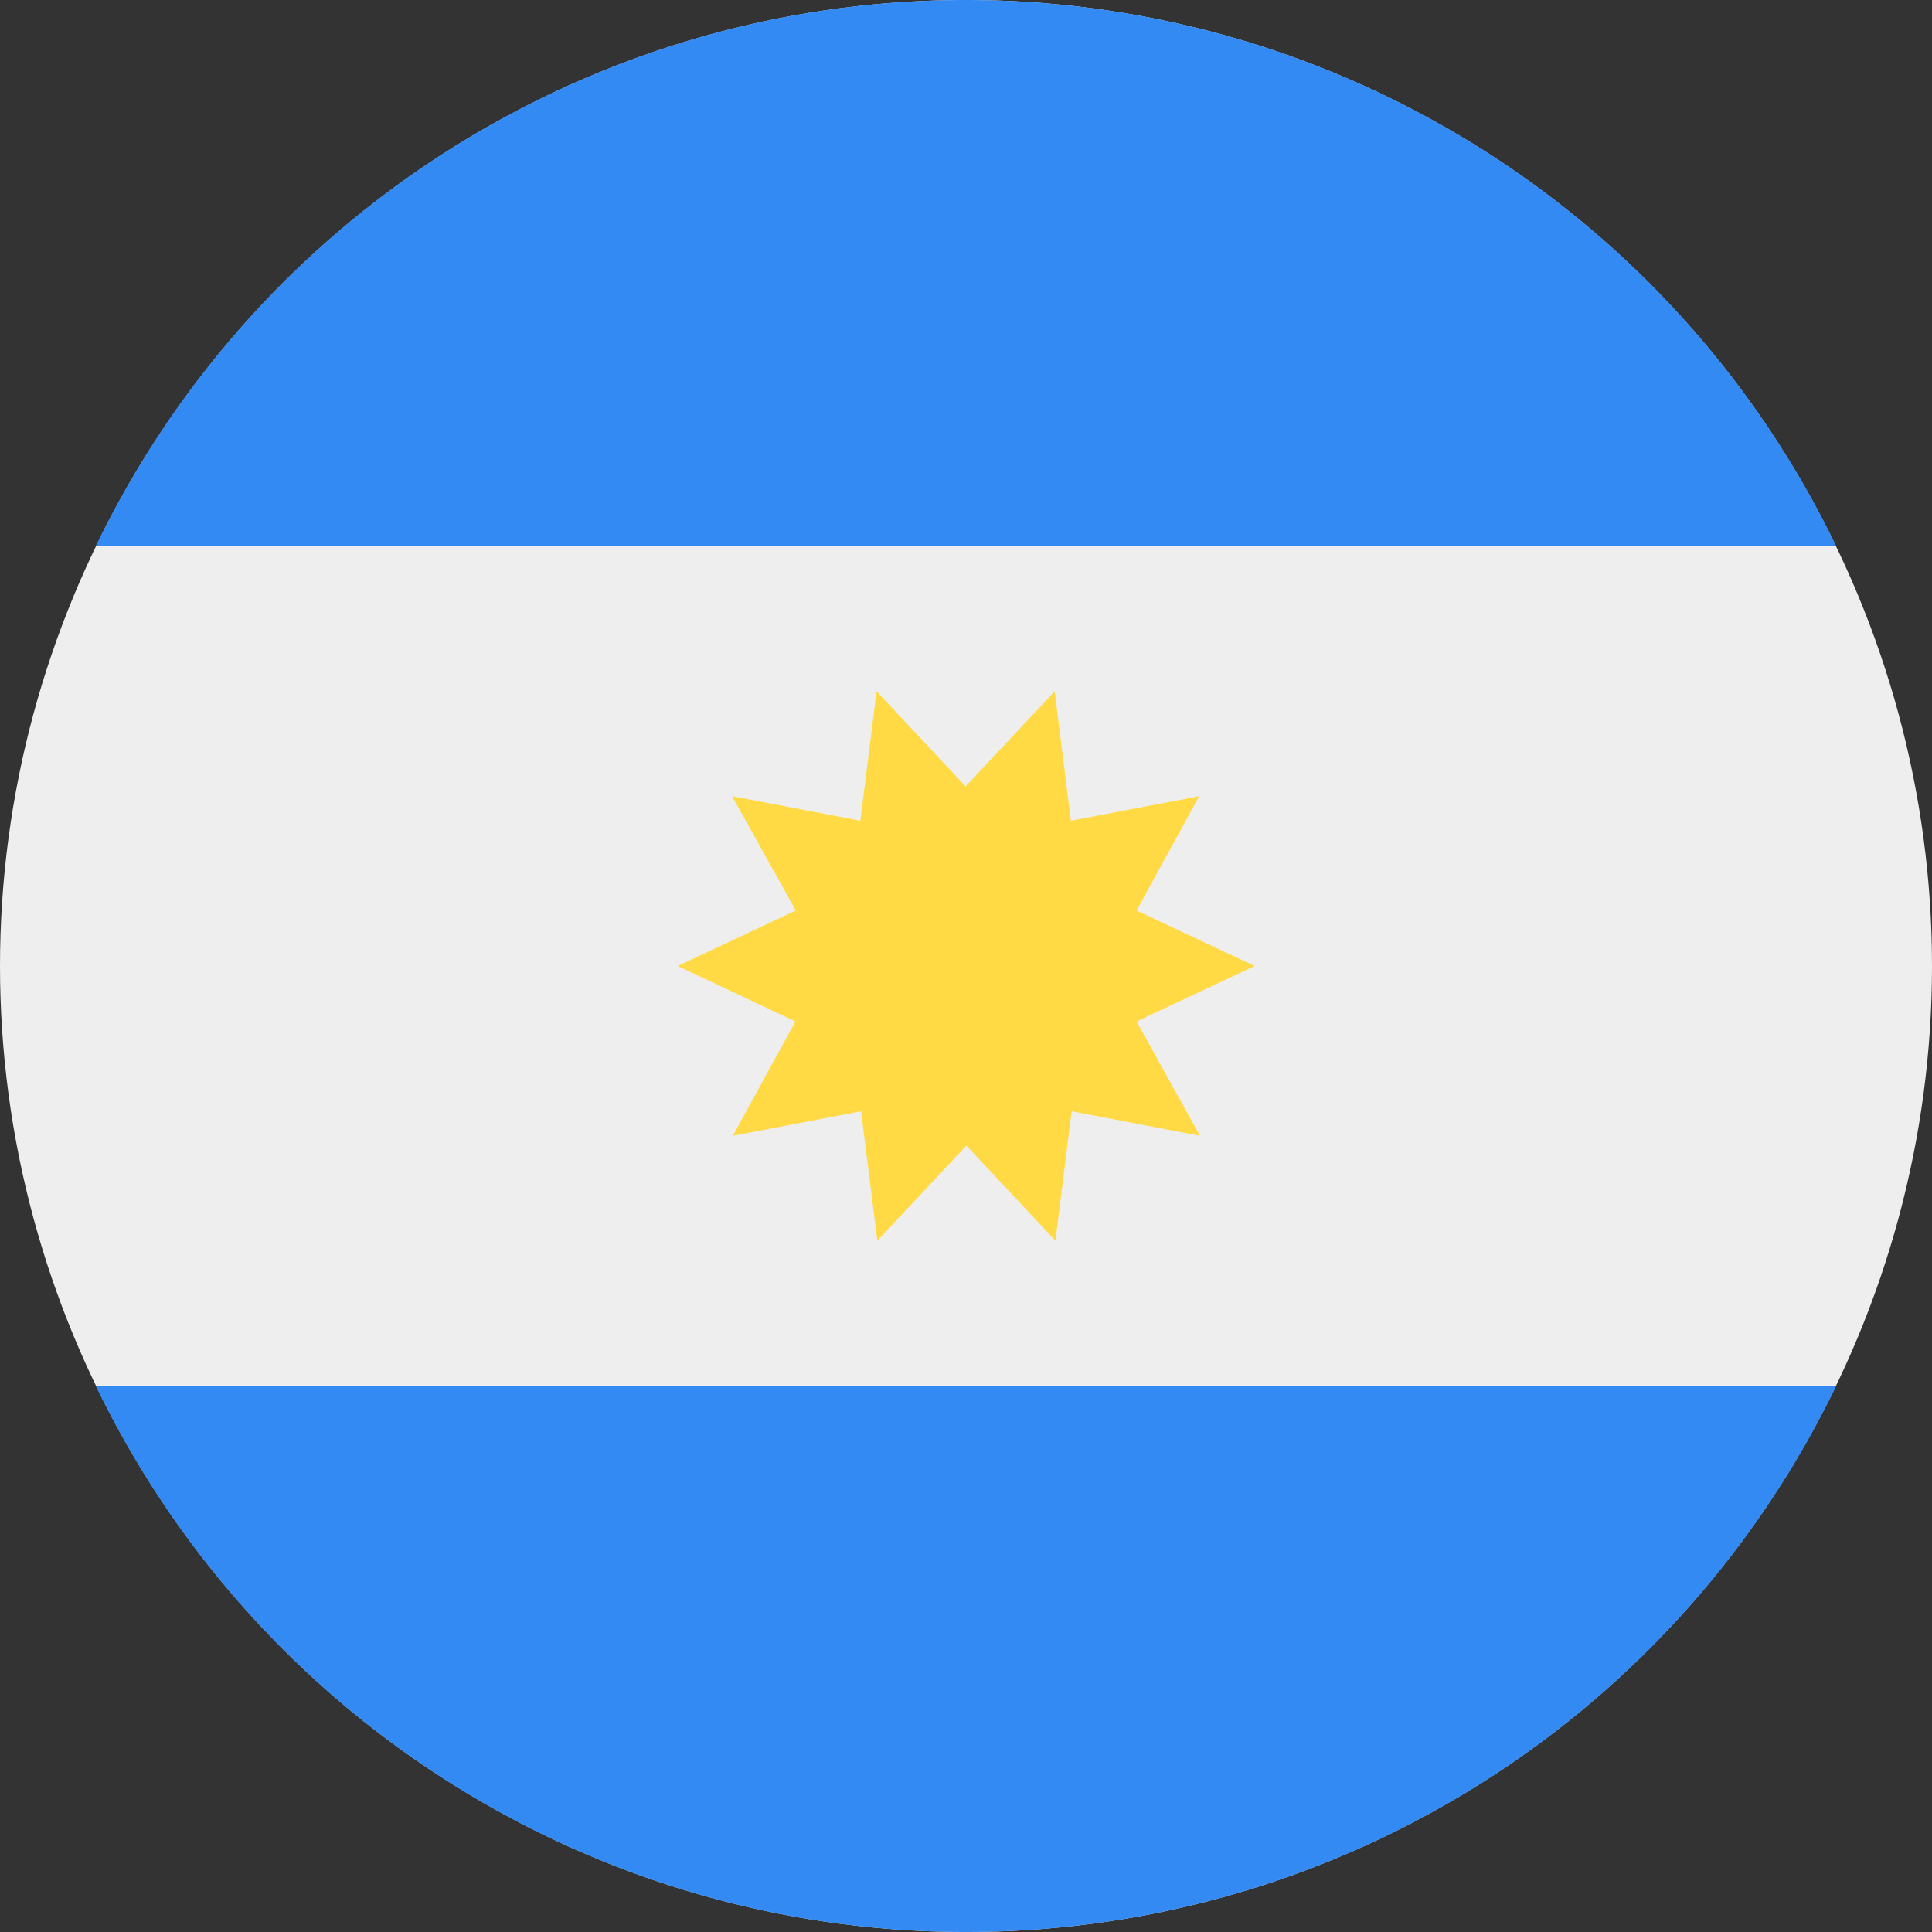
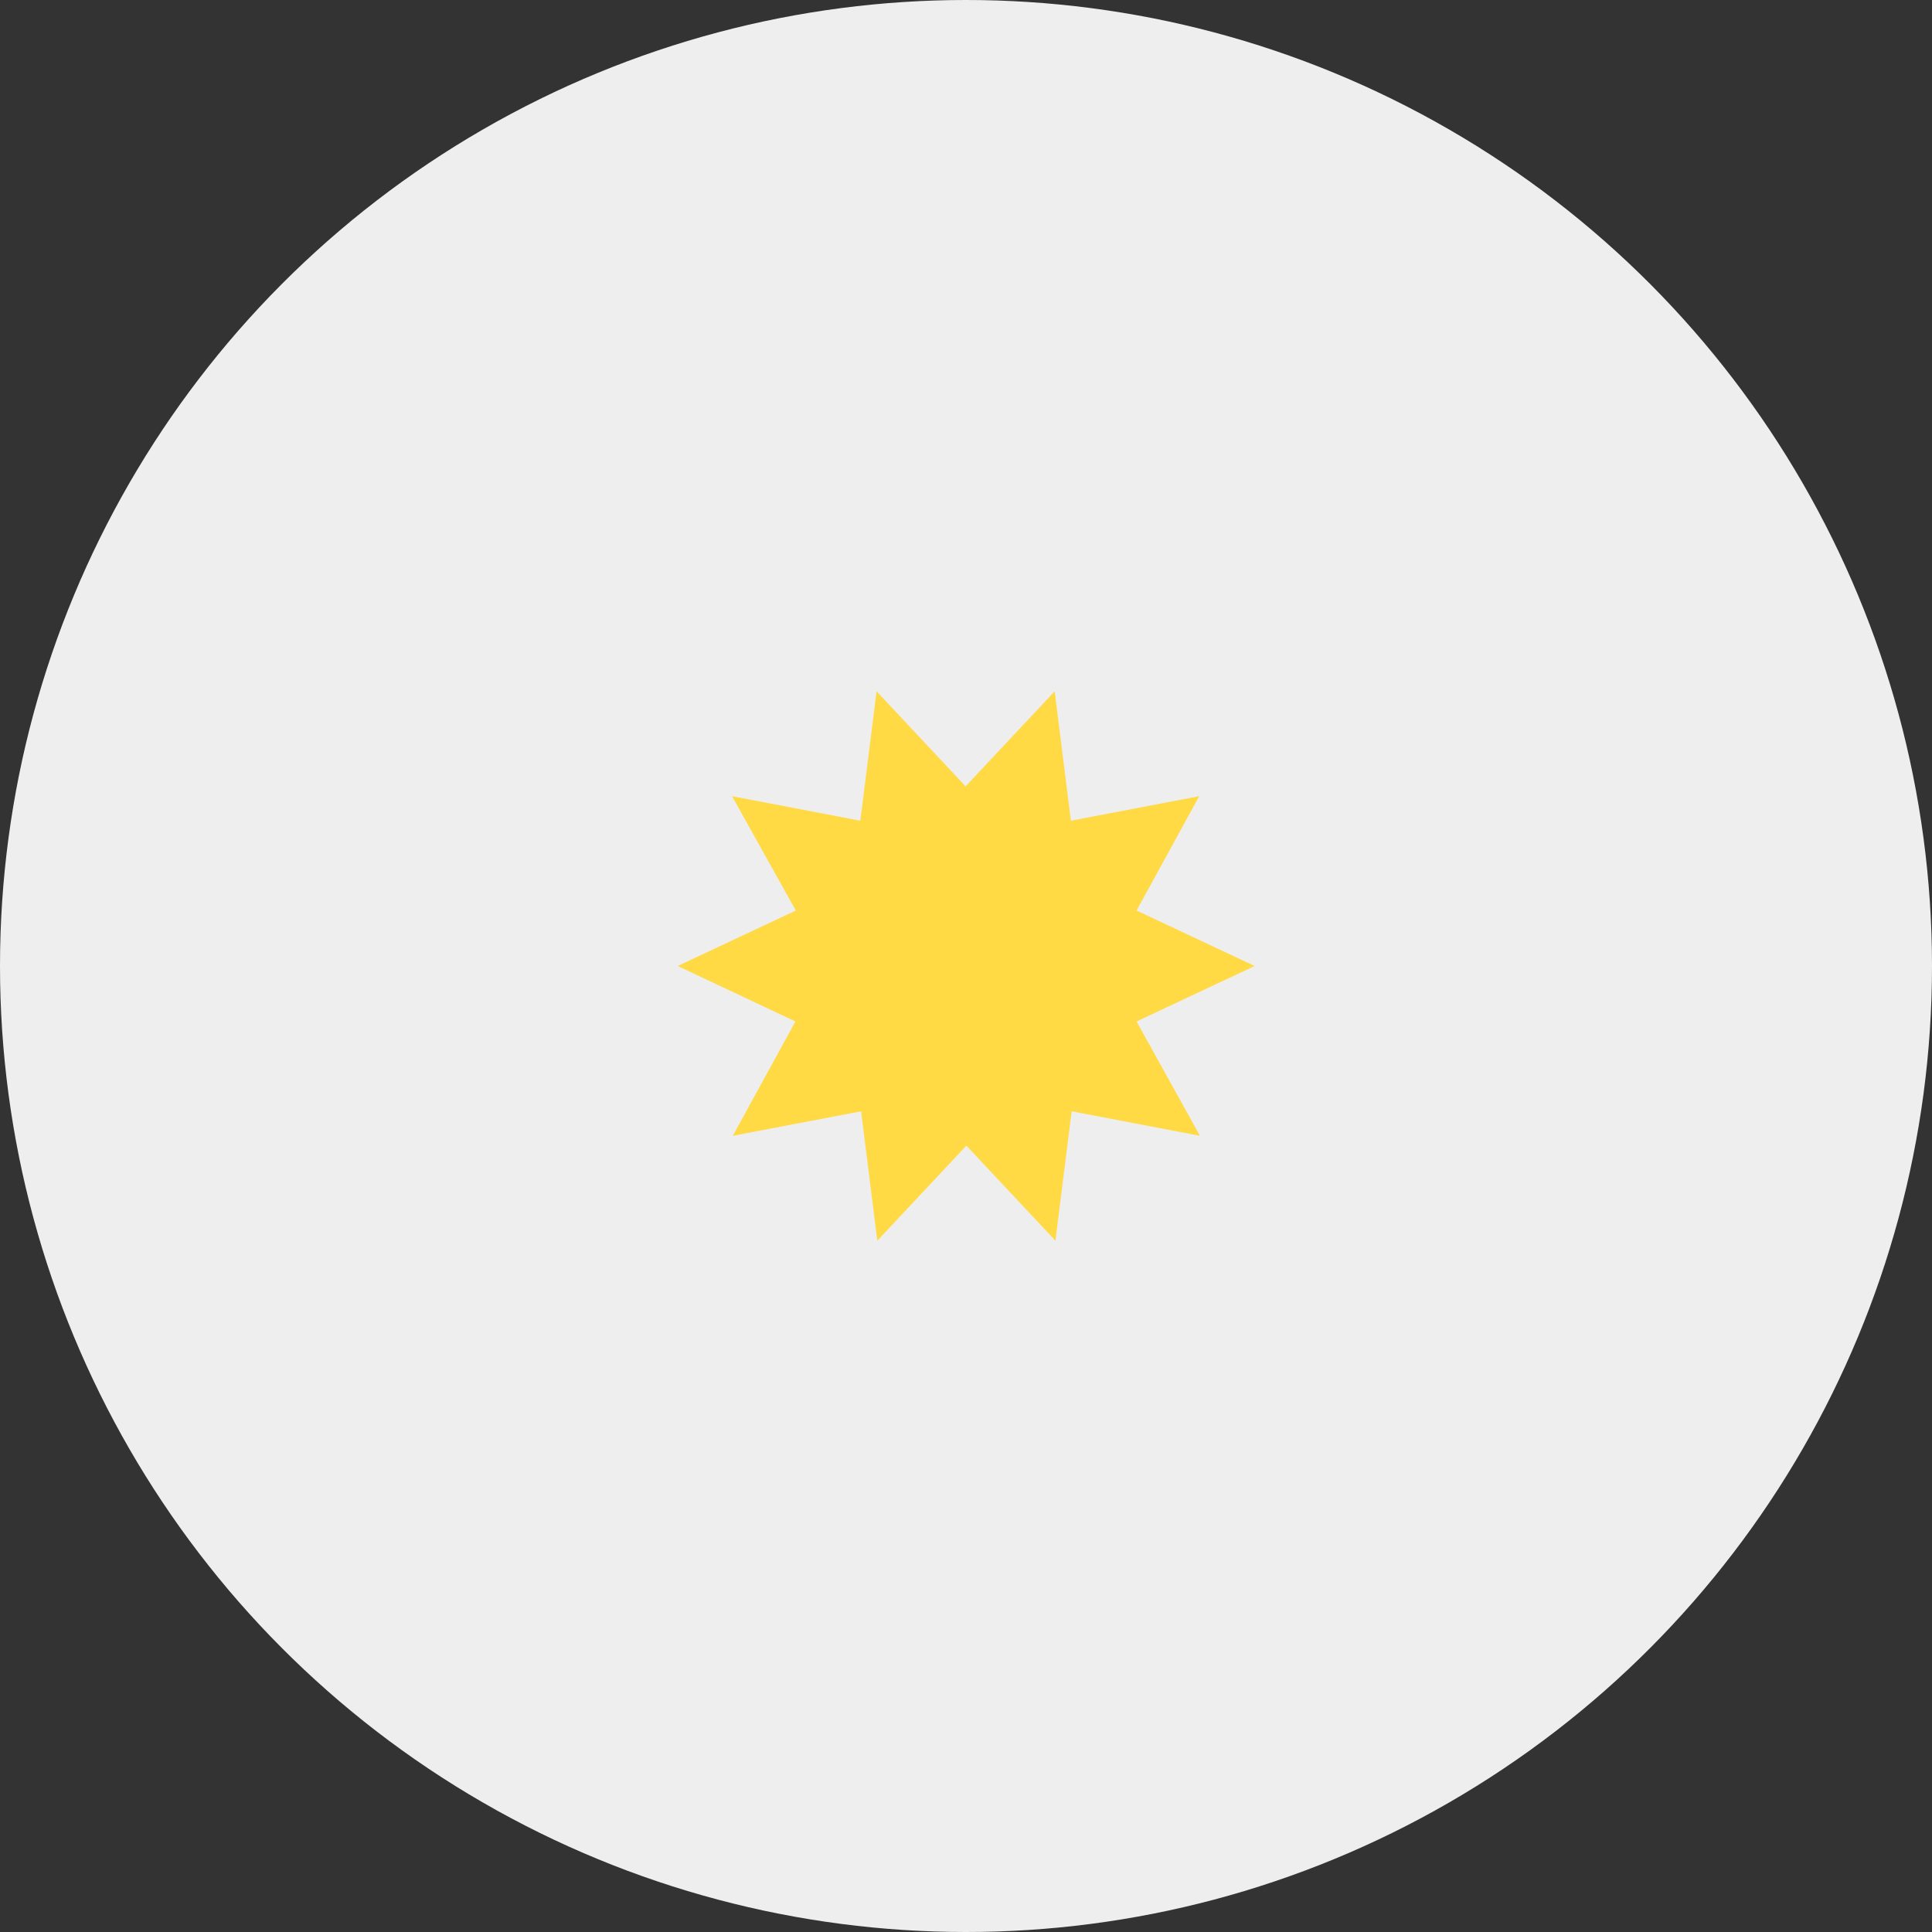
<svg xmlns="http://www.w3.org/2000/svg" viewBox="0 0 512 512">
  <rect x="0" y="0" width="512" height="512" fill="#333333" stroke="none" />
  <circle cx="256" cy="256" r="256" fill="#eee" />
-   <path fill="#338af3" d="M256 0A256 256 0 0 0 25.4 144.7h461.2A256 256 0 0 0 256 0zm0 512a256 256 0 0 0 230.6-144.7H25.4A256 256 0 0 0 256 512z" />
  <path fill="#ffda44" d="M332.5 256l-31.3 14.7L318 301l-34-6.5-4.3 34.3-23.6-25.2-23.6 25.2-4.3-34.3-34 6.5 16.6-30.3-31.2-14.7 31.3-14.7L194 211l34 6.5 4.3-34.3 23.6 25.2 23.6-25.2 4.3 34.3 34-6.5-16.6 30.3z" />
</svg>